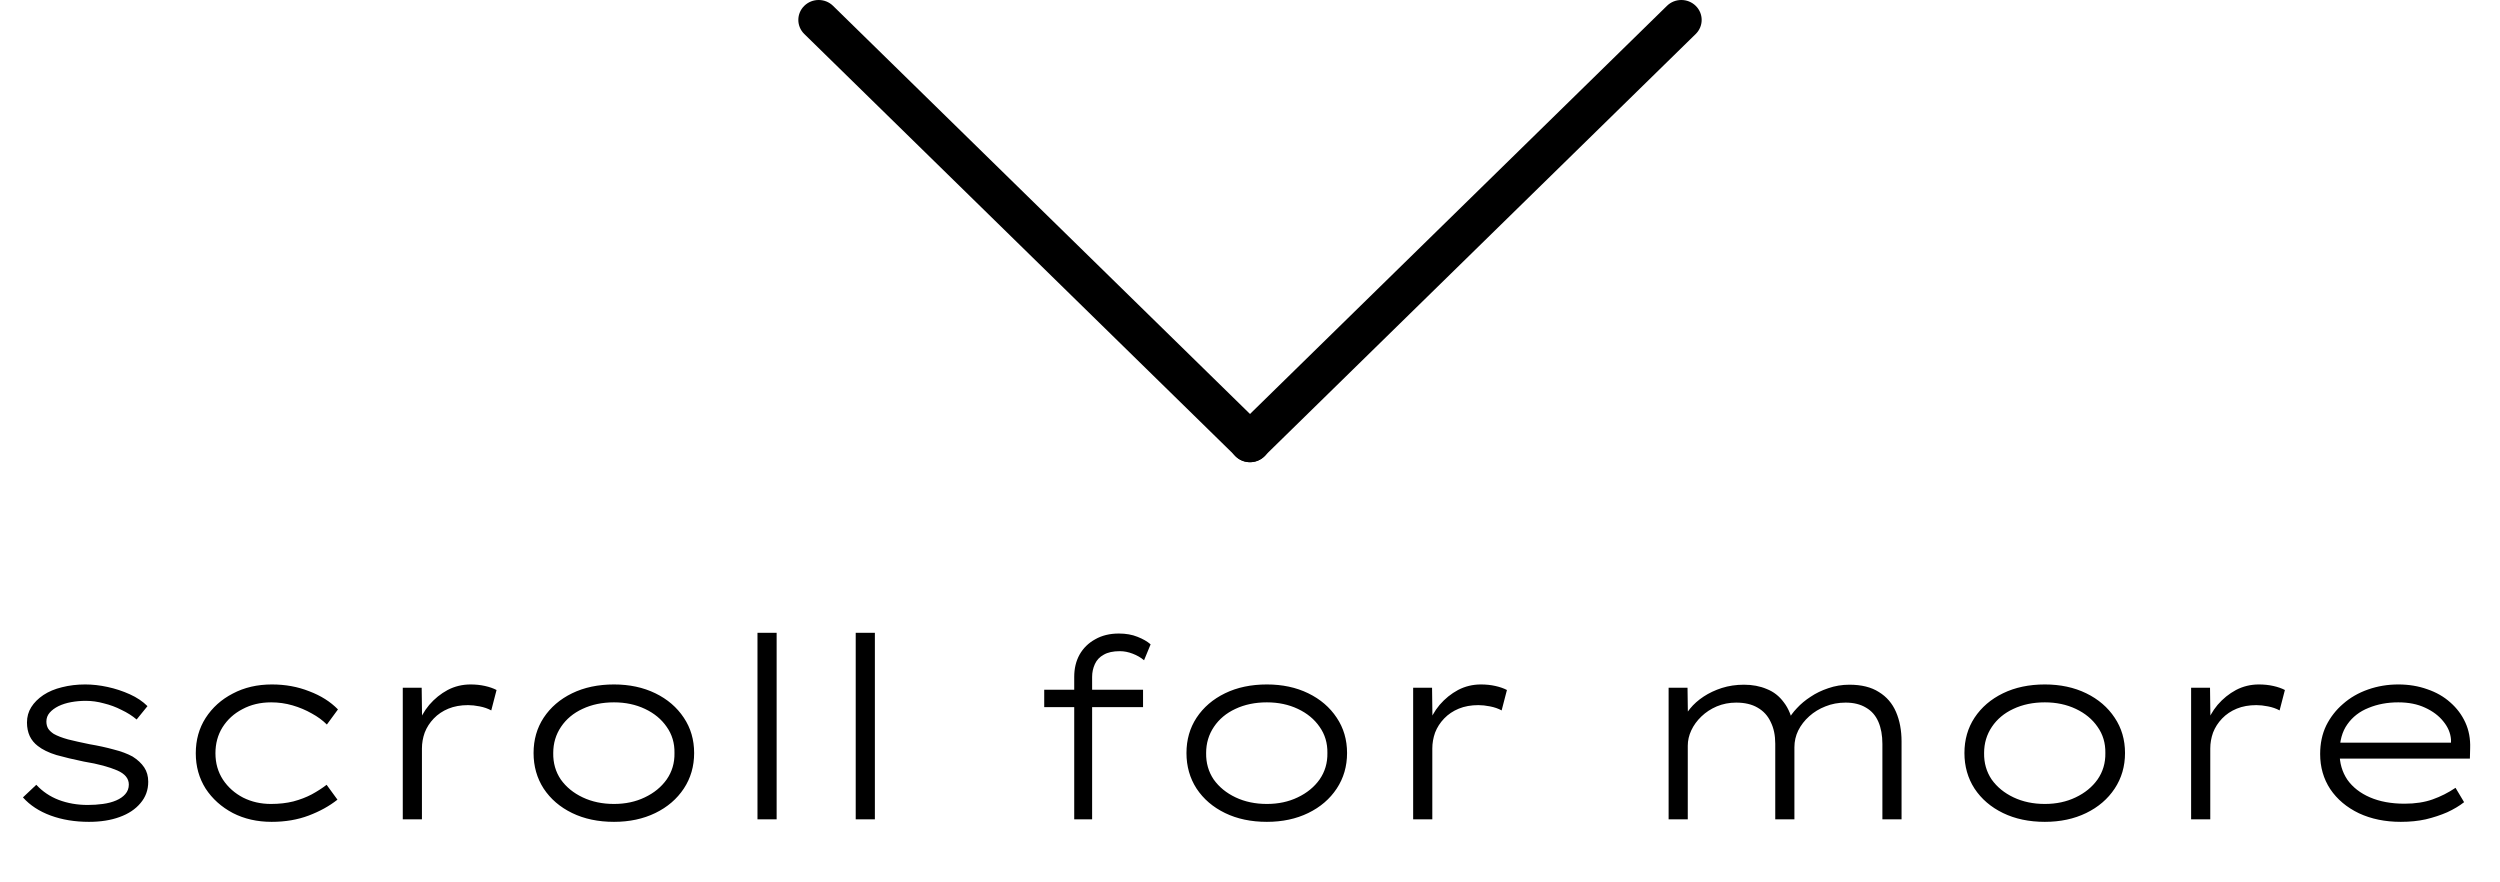
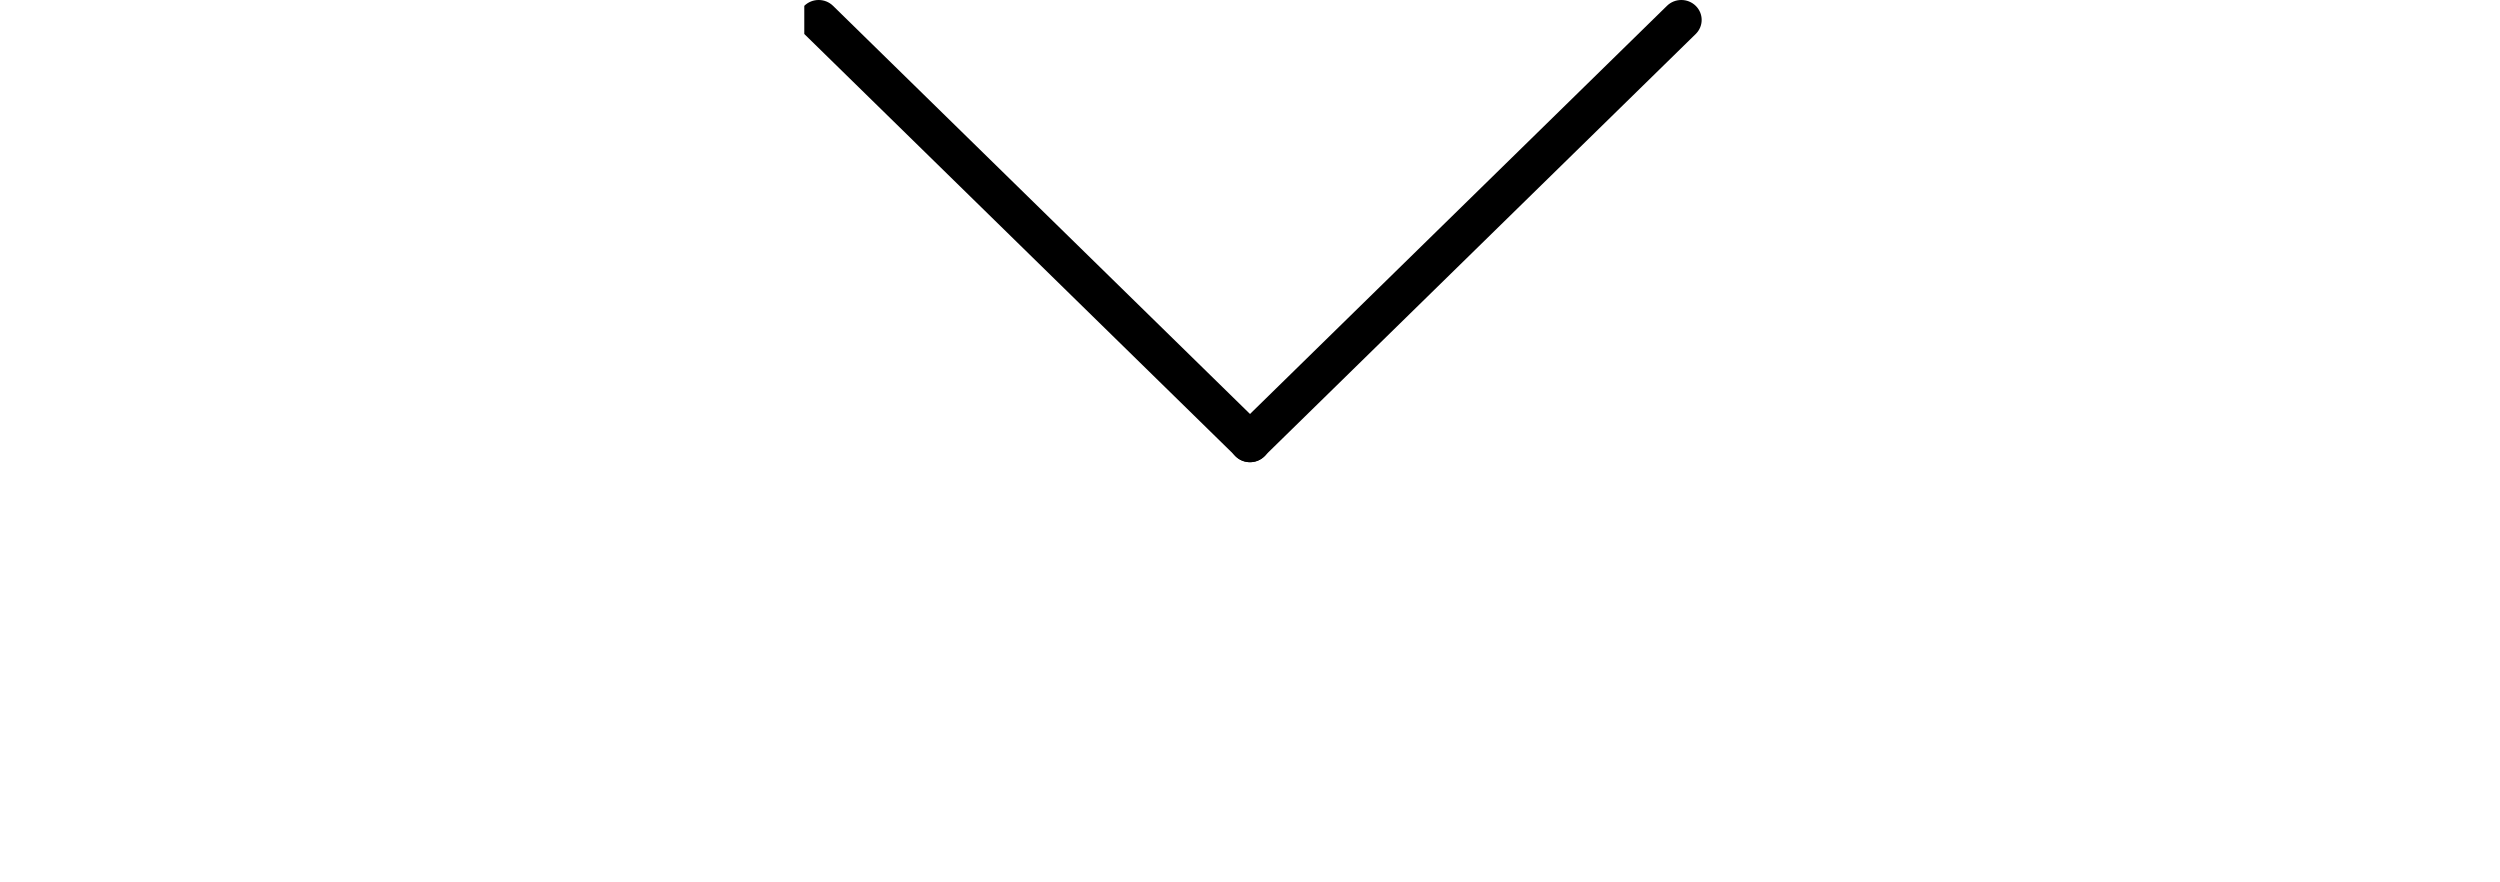
<svg xmlns="http://www.w3.org/2000/svg" width="119" height="42" viewBox="0 0 119 42" fill="none">
  <g clip-path="url(#clip0_15_972)">
-     <path d="M4.236 39.12C3.564 39.12 2.956 39.02 2.412 38.82C1.868 38.62 1.428 38.332 1.092 37.956L1.728 37.356C2.024 37.676 2.38 37.916 2.796 38.076C3.22 38.236 3.68 38.316 4.176 38.316C4.424 38.316 4.664 38.3 4.896 38.268C5.136 38.236 5.348 38.18 5.532 38.1C5.716 38.02 5.86 37.92 5.964 37.8C6.076 37.672 6.132 37.52 6.132 37.344C6.132 37.056 5.948 36.832 5.58 36.672C5.396 36.592 5.172 36.516 4.908 36.444C4.644 36.372 4.34 36.308 3.996 36.252C3.492 36.148 3.056 36.044 2.688 35.94C2.32 35.828 2.024 35.684 1.8 35.508C1.632 35.38 1.504 35.224 1.416 35.04C1.328 34.848 1.284 34.632 1.284 34.392C1.284 34.12 1.352 33.876 1.488 33.66C1.624 33.444 1.816 33.252 2.064 33.084C2.32 32.916 2.616 32.792 2.952 32.712C3.296 32.624 3.664 32.58 4.056 32.58C4.4 32.58 4.756 32.62 5.124 32.7C5.492 32.78 5.844 32.896 6.18 33.048C6.516 33.2 6.796 33.388 7.02 33.612L6.504 34.248C6.296 34.072 6.056 33.92 5.784 33.792C5.52 33.656 5.24 33.552 4.944 33.48C4.656 33.4 4.368 33.36 4.08 33.36C3.848 33.36 3.62 33.38 3.396 33.42C3.172 33.46 2.968 33.524 2.784 33.612C2.608 33.7 2.468 33.804 2.364 33.924C2.26 34.044 2.208 34.184 2.208 34.344C2.208 34.472 2.236 34.584 2.292 34.68C2.348 34.768 2.436 34.852 2.556 34.932C2.724 35.028 2.952 35.116 3.24 35.196C3.528 35.268 3.868 35.344 4.26 35.424C4.684 35.496 5.068 35.58 5.412 35.676C5.764 35.764 6.064 35.876 6.312 36.012C6.552 36.164 6.736 36.336 6.864 36.528C6.992 36.72 7.056 36.948 7.056 37.212C7.056 37.604 6.932 37.944 6.684 38.232C6.444 38.52 6.112 38.74 5.688 38.892C5.272 39.044 4.788 39.12 4.236 39.12ZM12.931 39.12C12.243 39.12 11.627 38.98 11.083 38.7C10.539 38.412 10.107 38.024 9.787 37.536C9.475 37.04 9.319 36.48 9.319 35.856C9.319 35.224 9.475 34.664 9.787 34.176C10.107 33.68 10.539 33.292 11.083 33.012C11.627 32.724 12.247 32.58 12.943 32.58C13.583 32.58 14.175 32.688 14.719 32.904C15.271 33.112 15.727 33.4 16.087 33.768L15.559 34.488C15.359 34.288 15.119 34.112 14.839 33.96C14.559 33.8 14.255 33.672 13.927 33.576C13.599 33.48 13.259 33.432 12.907 33.432C12.395 33.432 11.939 33.54 11.539 33.756C11.139 33.964 10.823 34.252 10.591 34.62C10.367 34.98 10.255 35.392 10.255 35.856C10.255 36.328 10.375 36.748 10.615 37.116C10.855 37.476 11.175 37.76 11.575 37.968C11.975 38.168 12.415 38.268 12.895 38.268C13.287 38.268 13.643 38.228 13.963 38.148C14.291 38.06 14.583 37.948 14.839 37.812C15.103 37.668 15.339 37.516 15.547 37.356L16.063 38.064C15.679 38.368 15.223 38.62 14.695 38.82C14.167 39.02 13.579 39.12 12.931 39.12ZM19.172 39V32.736H20.072L20.096 34.608L19.88 34.548C20 34.18 20.184 33.848 20.432 33.552C20.688 33.256 20.98 33.02 21.308 32.844C21.644 32.668 22.008 32.58 22.4 32.58C22.64 32.58 22.868 32.604 23.084 32.652C23.3 32.7 23.484 32.764 23.636 32.844L23.384 33.816C23.224 33.728 23.04 33.664 22.832 33.624C22.632 33.584 22.448 33.564 22.28 33.564C21.928 33.564 21.616 33.62 21.344 33.732C21.072 33.844 20.84 34 20.648 34.2C20.456 34.4 20.312 34.624 20.216 34.872C20.128 35.12 20.084 35.372 20.084 35.628V39H19.172ZM29.226 39.12C28.474 39.12 27.809 38.98 27.233 38.7C26.657 38.42 26.206 38.032 25.878 37.536C25.558 37.04 25.398 36.476 25.398 35.844C25.398 35.212 25.558 34.652 25.878 34.164C26.206 33.668 26.657 33.28 27.233 33C27.809 32.72 28.474 32.58 29.226 32.58C29.962 32.58 30.617 32.72 31.194 33C31.77 33.28 32.221 33.668 32.55 34.164C32.877 34.652 33.041 35.212 33.041 35.844C33.041 36.476 32.877 37.04 32.55 37.536C32.221 38.032 31.77 38.42 31.194 38.7C30.617 38.98 29.962 39.12 29.226 39.12ZM29.226 38.268C29.77 38.268 30.258 38.164 30.689 37.956C31.13 37.748 31.477 37.464 31.733 37.104C31.989 36.736 32.114 36.316 32.105 35.844C32.114 35.372 31.989 34.956 31.733 34.596C31.485 34.236 31.142 33.952 30.701 33.744C30.262 33.536 29.77 33.432 29.226 33.432C28.666 33.432 28.166 33.536 27.726 33.744C27.294 33.944 26.953 34.228 26.706 34.596C26.457 34.964 26.334 35.38 26.334 35.844C26.326 36.316 26.445 36.736 26.694 37.104C26.95 37.464 27.297 37.748 27.738 37.956C28.177 38.164 28.674 38.268 29.226 38.268ZM36.056 39V30.12H36.968V39H36.056ZM40.732 39V30.12H41.644V39H40.732ZM51.133 39V32.22C51.133 31.82 51.217 31.468 51.385 31.164C51.561 30.852 51.809 30.608 52.129 30.432C52.449 30.248 52.825 30.156 53.257 30.156C53.593 30.156 53.889 30.208 54.145 30.312C54.409 30.416 54.617 30.536 54.769 30.672L54.457 31.428C54.305 31.3 54.125 31.196 53.917 31.116C53.709 31.036 53.505 30.996 53.305 30.996C52.985 30.996 52.729 31.052 52.537 31.164C52.345 31.268 52.205 31.416 52.117 31.608C52.029 31.8 51.985 32.004 51.985 32.22V39H51.589C51.517 39 51.445 39 51.373 39C51.301 39 51.221 39 51.133 39ZM49.705 33.66V32.832H54.409V33.66H49.705ZM60.304 39.12C59.552 39.12 58.888 38.98 58.312 38.7C57.736 38.42 57.284 38.032 56.956 37.536C56.636 37.04 56.476 36.476 56.476 35.844C56.476 35.212 56.636 34.652 56.956 34.164C57.284 33.668 57.736 33.28 58.312 33C58.888 32.72 59.552 32.58 60.304 32.58C61.04 32.58 61.696 32.72 62.272 33C62.848 33.28 63.3 33.668 63.628 34.164C63.956 34.652 64.12 35.212 64.12 35.844C64.12 36.476 63.956 37.04 63.628 37.536C63.3 38.032 62.848 38.42 62.272 38.7C61.696 38.98 61.04 39.12 60.304 39.12ZM60.304 38.268C60.848 38.268 61.336 38.164 61.768 37.956C62.208 37.748 62.556 37.464 62.812 37.104C63.068 36.736 63.192 36.316 63.184 35.844C63.192 35.372 63.068 34.956 62.812 34.596C62.564 34.236 62.22 33.952 61.78 33.744C61.34 33.536 60.848 33.432 60.304 33.432C59.744 33.432 59.244 33.536 58.804 33.744C58.372 33.944 58.032 34.228 57.784 34.596C57.536 34.964 57.412 35.38 57.412 35.844C57.404 36.316 57.524 36.736 57.772 37.104C58.028 37.464 58.376 37.748 58.816 37.956C59.256 38.164 59.752 38.268 60.304 38.268ZM67.266 39V32.736H68.166L68.19 34.608L67.974 34.548C68.094 34.18 68.278 33.848 68.526 33.552C68.782 33.256 69.074 33.02 69.402 32.844C69.738 32.668 70.102 32.58 70.494 32.58C70.734 32.58 70.962 32.604 71.178 32.652C71.394 32.7 71.578 32.764 71.73 32.844L71.478 33.816C71.318 33.728 71.134 33.664 70.926 33.624C70.726 33.584 70.542 33.564 70.374 33.564C70.022 33.564 69.71 33.62 69.438 33.732C69.166 33.844 68.934 34 68.742 34.2C68.55 34.4 68.406 34.624 68.31 34.872C68.222 35.12 68.178 35.372 68.178 35.628V39H67.266ZM79.426 39V32.736H80.326L80.35 34.452L80.062 34.392C80.142 34.168 80.27 33.948 80.446 33.732C80.622 33.516 80.838 33.324 81.094 33.156C81.35 32.988 81.638 32.852 81.958 32.748C82.286 32.644 82.638 32.592 83.014 32.592C83.414 32.592 83.774 32.66 84.094 32.796C84.422 32.924 84.694 33.136 84.91 33.432C85.134 33.72 85.29 34.104 85.378 34.584L85.078 34.44L85.126 34.272C85.214 34.088 85.35 33.9 85.534 33.708C85.718 33.508 85.934 33.328 86.182 33.168C86.43 33 86.71 32.864 87.022 32.76C87.342 32.648 87.678 32.592 88.03 32.592C88.606 32.592 89.074 32.708 89.434 32.94C89.802 33.164 90.074 33.48 90.25 33.888C90.426 34.296 90.514 34.764 90.514 35.292V39H89.602V35.412C89.602 35.004 89.538 34.652 89.41 34.356C89.282 34.06 89.086 33.836 88.822 33.684C88.558 33.524 88.234 33.444 87.85 33.444C87.506 33.444 87.186 33.504 86.89 33.624C86.602 33.736 86.346 33.892 86.122 34.092C85.898 34.292 85.722 34.52 85.594 34.776C85.474 35.024 85.414 35.288 85.414 35.568V39H84.502V35.4C84.502 35 84.43 34.656 84.286 34.368C84.15 34.072 83.942 33.844 83.662 33.684C83.39 33.524 83.05 33.444 82.642 33.444C82.314 33.444 82.006 33.504 81.718 33.624C81.438 33.744 81.194 33.904 80.986 34.104C80.778 34.304 80.618 34.524 80.506 34.764C80.394 35.004 80.338 35.248 80.338 35.496V39H79.426ZM97.335 39.12C96.583 39.12 95.919 38.98 95.343 38.7C94.767 38.42 94.315 38.032 93.987 37.536C93.667 37.04 93.507 36.476 93.507 35.844C93.507 35.212 93.667 34.652 93.987 34.164C94.315 33.668 94.767 33.28 95.343 33C95.919 32.72 96.583 32.58 97.335 32.58C98.071 32.58 98.727 32.72 99.303 33C99.879 33.28 100.331 33.668 100.659 34.164C100.987 34.652 101.151 35.212 101.151 35.844C101.151 36.476 100.987 37.04 100.659 37.536C100.331 38.032 99.879 38.42 99.303 38.7C98.727 38.98 98.071 39.12 97.335 39.12ZM97.335 38.268C97.879 38.268 98.367 38.164 98.799 37.956C99.239 37.748 99.587 37.464 99.843 37.104C100.099 36.736 100.223 36.316 100.215 35.844C100.223 35.372 100.099 34.956 99.843 34.596C99.595 34.236 99.251 33.952 98.811 33.744C98.371 33.536 97.879 33.432 97.335 33.432C96.775 33.432 96.275 33.536 95.835 33.744C95.403 33.944 95.063 34.228 94.815 34.596C94.567 34.964 94.443 35.38 94.443 35.844C94.435 36.316 94.555 36.736 94.803 37.104C95.059 37.464 95.407 37.748 95.847 37.956C96.287 38.164 96.783 38.268 97.335 38.268ZM104.297 39V32.736H105.197L105.221 34.608L105.005 34.548C105.125 34.18 105.309 33.848 105.557 33.552C105.813 33.256 106.105 33.02 106.433 32.844C106.769 32.668 107.133 32.58 107.525 32.58C107.765 32.58 107.993 32.604 108.209 32.652C108.425 32.7 108.609 32.764 108.761 32.844L108.509 33.816C108.349 33.728 108.165 33.664 107.957 33.624C107.757 33.584 107.573 33.564 107.405 33.564C107.053 33.564 106.741 33.62 106.469 33.732C106.197 33.844 105.965 34 105.773 34.2C105.581 34.4 105.437 34.624 105.341 34.872C105.253 35.12 105.209 35.372 105.209 35.628V39H104.297ZM114.279 39.12C113.535 39.12 112.871 38.984 112.287 38.712C111.703 38.432 111.247 38.048 110.919 37.56C110.599 37.072 110.439 36.516 110.439 35.892C110.439 35.388 110.535 34.936 110.727 34.536C110.927 34.136 111.195 33.792 111.531 33.504C111.867 33.208 112.263 32.98 112.719 32.82C113.175 32.66 113.655 32.58 114.159 32.58C114.655 32.58 115.115 32.656 115.539 32.808C115.963 32.952 116.327 33.16 116.631 33.432C116.943 33.704 117.183 34.024 117.351 34.392C117.519 34.76 117.595 35.168 117.579 35.616L117.567 36.108H111.207L111.075 35.352H116.883L116.667 35.484V35.196C116.643 34.892 116.523 34.608 116.307 34.344C116.091 34.072 115.799 33.852 115.431 33.684C115.071 33.516 114.647 33.432 114.159 33.432C113.639 33.432 113.167 33.52 112.743 33.696C112.319 33.864 111.983 34.124 111.735 34.476C111.487 34.82 111.363 35.272 111.363 35.832C111.363 36.32 111.487 36.748 111.735 37.116C111.991 37.476 112.351 37.756 112.815 37.956C113.279 38.156 113.827 38.256 114.459 38.256C114.963 38.256 115.407 38.188 115.791 38.052C116.175 37.916 116.539 37.732 116.883 37.5L117.291 38.184C117.067 38.36 116.799 38.52 116.487 38.664C116.175 38.8 115.835 38.912 115.467 39C115.107 39.08 114.711 39.12 114.279 39.12Z" fill="black" />
-     <path fill-rule="evenodd" clip-rule="evenodd" d="M38.284 0.278C38.662 -0.093 39.275 -0.093 39.653 0.278L60.191 20.382C60.569 20.752 60.569 21.352 60.191 21.722C59.813 22.093 59.2 22.093 58.822 21.722L38.284 1.618C37.906 1.248 37.906 0.648 38.284 0.278Z" fill="black" />
+     <path fill-rule="evenodd" clip-rule="evenodd" d="M38.284 0.278C38.662 -0.093 39.275 -0.093 39.653 0.278L60.191 20.382C60.569 20.752 60.569 21.352 60.191 21.722C59.813 22.093 59.2 22.093 58.822 21.722L38.284 1.618Z" fill="black" />
    <path fill-rule="evenodd" clip-rule="evenodd" d="M80.716 0.278C80.338 -0.093 79.725 -0.093 79.347 0.278L58.809 20.382C58.431 20.752 58.431 21.352 58.809 21.722C59.187 22.093 59.8 22.093 60.178 21.722L80.716 1.618C81.094 1.248 81.094 0.648 80.716 0.278Z" fill="black" />
  </g>
  <defs>
    <clipPath id="clip0_15_972">
      <rect width="119" height="42" fill="white" />
    </clipPath>
  </defs>
</svg>